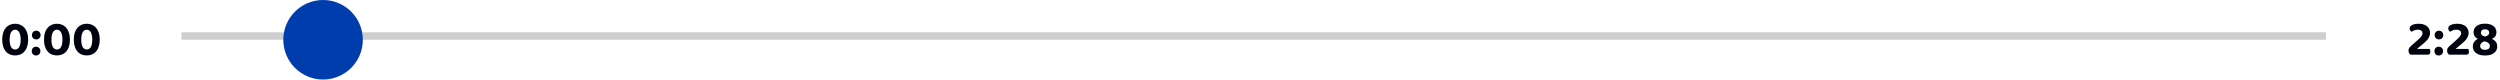
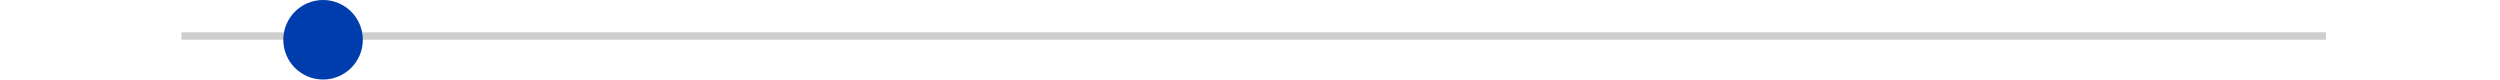
<svg xmlns="http://www.w3.org/2000/svg" width="1006" height="32" viewBox="0 0 1006 32" fill="none">
-   <path d="M8.32 15.92C8.32 15.04 8.226 14.307 8.04 13.72C7.853 13.12 7.593 12.673 7.26 12.38C6.926 12.087 6.533 11.94 6.08 11.94C5.64 11.94 5.253 12.093 4.92 12.4C4.586 12.693 4.326 13.133 4.14 13.72C3.966 14.307 3.88 15.04 3.88 15.92C3.88 17.253 4.073 18.253 4.46 18.92C4.846 19.587 5.386 19.92 6.08 19.92C6.8 19.92 7.353 19.587 7.74 18.92C8.126 18.253 8.32 17.253 8.32 15.92ZM6.1 22.3C5.073 22.3 4.166 22.067 3.38 21.6C2.606 21.12 2 20.407 1.56 19.46C1.12 18.513 0.9 17.333 0.9 15.92C0.9 14.507 1.126 13.333 1.58 12.4C2.033 11.453 2.646 10.747 3.42 10.28C4.206 9.8 5.1 9.56 6.1 9.56C7.086 9.56 7.973 9.8 8.76 10.28C9.546 10.747 10.166 11.453 10.62 12.4C11.086 13.347 11.32 14.52 11.32 15.92C11.32 17.333 11.093 18.513 10.64 19.46C10.2 20.407 9.586 21.12 8.8 21.6C8.013 22.067 7.113 22.3 6.1 22.3ZM12.852 14.12C12.852 13.627 13.012 13.213 13.332 12.88C13.652 12.533 14.072 12.36 14.592 12.36C15.125 12.36 15.545 12.533 15.852 12.88C16.172 13.213 16.332 13.627 16.332 14.12C16.332 14.613 16.172 15.027 15.852 15.36C15.545 15.693 15.125 15.86 14.592 15.86C14.072 15.86 13.652 15.693 13.332 15.36C13.012 15.027 12.852 14.613 12.852 14.12ZM12.772 20.56C12.772 20.067 12.925 19.653 13.232 19.32C13.552 18.973 13.979 18.8 14.512 18.8C15.032 18.8 15.452 18.973 15.772 19.32C16.092 19.653 16.252 20.067 16.252 20.56C16.252 21.053 16.092 21.473 15.772 21.82C15.452 22.153 15.032 22.32 14.512 22.32C13.979 22.32 13.552 22.153 13.232 21.82C12.925 21.473 12.772 21.053 12.772 20.56ZM25.136 15.92C25.136 15.04 25.043 14.307 24.856 13.72C24.669 13.12 24.409 12.673 24.076 12.38C23.743 12.087 23.349 11.94 22.896 11.94C22.456 11.94 22.069 12.093 21.736 12.4C21.403 12.693 21.143 13.133 20.956 13.72C20.783 14.307 20.696 15.04 20.696 15.92C20.696 17.253 20.889 18.253 21.276 18.92C21.663 19.587 22.203 19.92 22.896 19.92C23.616 19.92 24.169 19.587 24.556 18.92C24.943 18.253 25.136 17.253 25.136 15.92ZM22.916 22.3C21.889 22.3 20.983 22.067 20.196 21.6C19.423 21.12 18.816 20.407 18.376 19.46C17.936 18.513 17.716 17.333 17.716 15.92C17.716 14.507 17.943 13.333 18.396 12.4C18.849 11.453 19.463 10.747 20.236 10.28C21.023 9.8 21.916 9.56 22.916 9.56C23.903 9.56 24.789 9.8 25.576 10.28C26.363 10.747 26.983 11.453 27.436 12.4C27.903 13.347 28.136 14.52 28.136 15.92C28.136 17.333 27.909 18.513 27.456 19.46C27.016 20.407 26.403 21.12 25.616 21.6C24.829 22.067 23.929 22.3 22.916 22.3ZM37.128 15.92C37.128 15.04 37.035 14.307 36.848 13.72C36.661 13.12 36.401 12.673 36.068 12.38C35.735 12.087 35.342 11.94 34.888 11.94C34.448 11.94 34.062 12.093 33.728 12.4C33.395 12.693 33.135 13.133 32.948 13.72C32.775 14.307 32.688 15.04 32.688 15.92C32.688 17.253 32.882 18.253 33.268 18.92C33.655 19.587 34.195 19.92 34.888 19.92C35.608 19.92 36.161 19.587 36.548 18.92C36.935 18.253 37.128 17.253 37.128 15.92ZM34.908 22.3C33.882 22.3 32.975 22.067 32.188 21.6C31.415 21.12 30.808 20.407 30.368 19.46C29.928 18.513 29.708 17.333 29.708 15.92C29.708 14.507 29.935 13.333 30.388 12.4C30.841 11.453 31.455 10.747 32.228 10.28C33.015 9.8 33.908 9.56 34.908 9.56C35.895 9.56 36.782 9.8 37.568 10.28C38.355 10.747 38.975 11.453 39.428 12.4C39.895 13.347 40.128 14.52 40.128 15.92C40.128 17.333 39.901 18.513 39.448 19.46C39.008 20.407 38.395 21.12 37.608 21.6C36.822 22.067 35.922 22.3 34.908 22.3Z" fill="#00020D" />
  <line x1="73" y1="14.5" x2="936" y2="14.5" stroke="#CECECE" stroke-width="3" />
  <circle cx="130" cy="16" r="16" fill="#003DAC" />
-   <path d="M969.645 11.48C969.645 11.067 969.798 10.72 970.105 10.44C970.412 10.147 970.832 9.927 971.365 9.78C971.898 9.633 972.518 9.56 973.225 9.56C974.225 9.56 975.065 9.72 975.745 10.04C976.438 10.347 976.958 10.78 977.305 11.34C977.665 11.887 977.845 12.513 977.845 13.22C977.845 13.927 977.645 14.62 977.245 15.3C976.845 15.967 976.225 16.653 975.385 17.36L972.605 19.68H977.685C977.752 19.787 977.818 19.947 977.885 20.16C977.952 20.36 977.985 20.58 977.985 20.82C977.985 21.233 977.892 21.533 977.705 21.72C977.518 21.907 977.272 22 976.965 22H969.985C969.732 21.827 969.532 21.6 969.385 21.32C969.252 21.04 969.185 20.727 969.185 20.38C969.185 19.98 969.265 19.647 969.425 19.38C969.598 19.1 969.785 18.867 969.985 18.68L972.945 16.06C973.665 15.433 974.158 14.92 974.425 14.52C974.692 14.12 974.825 13.74 974.825 13.38C974.825 12.94 974.658 12.593 974.325 12.34C974.005 12.073 973.538 11.94 972.925 11.94C972.378 11.94 971.885 12.033 971.445 12.22C971.018 12.393 970.665 12.573 970.385 12.76C970.185 12.627 970.012 12.453 969.865 12.24C969.718 12.027 969.645 11.773 969.645 11.48ZM979.694 14.12C979.694 13.627 979.854 13.213 980.174 12.88C980.494 12.533 980.914 12.36 981.434 12.36C981.967 12.36 982.387 12.533 982.694 12.88C983.014 13.213 983.174 13.627 983.174 14.12C983.174 14.613 983.014 15.027 982.694 15.36C982.387 15.693 981.967 15.86 981.434 15.86C980.914 15.86 980.494 15.693 980.174 15.36C979.854 15.027 979.694 14.613 979.694 14.12ZM979.614 20.56C979.614 20.067 979.767 19.653 980.074 19.32C980.394 18.973 980.82 18.8 981.354 18.8C981.874 18.8 982.294 18.973 982.614 19.32C982.934 19.653 983.094 20.067 983.094 20.56C983.094 21.053 982.934 21.473 982.614 21.82C982.294 22.153 981.874 22.32 981.354 22.32C980.82 22.32 980.394 22.153 980.074 21.82C979.767 21.473 979.614 21.053 979.614 20.56ZM985.172 11.48C985.172 11.067 985.326 10.72 985.632 10.44C985.939 10.147 986.359 9.927 986.892 9.78C987.426 9.633 988.046 9.56 988.752 9.56C989.752 9.56 990.592 9.72 991.272 10.04C991.966 10.347 992.486 10.78 992.832 11.34C993.192 11.887 993.372 12.513 993.372 13.22C993.372 13.927 993.172 14.62 992.772 15.3C992.372 15.967 991.752 16.653 990.912 17.36L988.132 19.68H993.212C993.279 19.787 993.346 19.947 993.412 20.16C993.479 20.36 993.512 20.58 993.512 20.82C993.512 21.233 993.419 21.533 993.232 21.72C993.046 21.907 992.799 22 992.492 22H985.512C985.259 21.827 985.059 21.6 984.912 21.32C984.779 21.04 984.712 20.727 984.712 20.38C984.712 19.98 984.792 19.647 984.952 19.38C985.126 19.1 985.312 18.867 985.512 18.68L988.472 16.06C989.192 15.433 989.686 14.92 989.952 14.52C990.219 14.12 990.352 13.74 990.352 13.38C990.352 12.94 990.186 12.593 989.852 12.34C989.532 12.073 989.066 11.94 988.452 11.94C987.906 11.94 987.412 12.033 986.972 12.22C986.546 12.393 986.192 12.573 985.912 12.76C985.712 12.627 985.539 12.453 985.392 12.24C985.246 12.027 985.172 11.773 985.172 11.48ZM998.305 15.22L999.585 14.84C1000.25 14.693 1000.76 14.487 1001.1 14.22C1001.46 13.953 1001.64 13.587 1001.64 13.12C1001.64 12.693 1001.49 12.367 1001.18 12.14C1000.89 11.9 1000.48 11.78 999.945 11.78C999.438 11.78 999.038 11.907 998.745 12.16C998.451 12.4 998.305 12.727 998.305 13.14C998.305 13.473 998.391 13.753 998.565 13.98C998.738 14.193 998.978 14.36 999.285 14.48C999.605 14.6 999.958 14.687 1000.34 14.74L1002.08 15.4C1002.54 15.547 1002.98 15.747 1003.4 16C1003.84 16.253 1004.2 16.6 1004.46 17.04C1004.74 17.467 1004.88 18.02 1004.88 18.7C1004.88 19.46 1004.68 20.113 1004.26 20.66C1003.85 21.207 1003.28 21.627 1002.54 21.92C1001.81 22.2 1000.94 22.34 999.945 22.34C998.971 22.34 998.118 22.193 997.385 21.9C996.651 21.607 996.078 21.187 995.665 20.64C995.265 20.093 995.065 19.44 995.065 18.68C995.065 17.987 995.225 17.407 995.545 16.94C995.865 16.46 996.271 16.08 996.765 15.8C997.258 15.507 997.771 15.313 998.305 15.22ZM1002.2 15.86L1000.46 16.48C999.638 16.6 999.025 16.847 998.625 17.22C998.225 17.593 998.025 18.027 998.025 18.52C998.025 19 998.198 19.38 998.545 19.66C998.891 19.927 999.358 20.06 999.945 20.06C1000.53 20.06 1001 19.933 1001.36 19.68C1001.74 19.413 1001.92 19.027 1001.92 18.52C1001.92 17.96 1001.66 17.507 1001.12 17.16C1000.6 16.813 999.878 16.613 998.945 16.56L998.065 15.98C997.238 15.767 996.578 15.413 996.085 14.92C995.605 14.413 995.365 13.773 995.365 13C995.365 12.28 995.558 11.66 995.945 11.14C996.331 10.62 996.865 10.22 997.545 9.94C998.238 9.66 999.038 9.52 999.945 9.52C1001.38 9.52 1002.51 9.833 1003.32 10.46C1004.15 11.073 1004.56 11.913 1004.56 12.98C1004.56 13.767 1004.34 14.393 1003.88 14.86C1003.43 15.313 1002.87 15.647 1002.2 15.86Z" fill="#00020D" />
</svg>